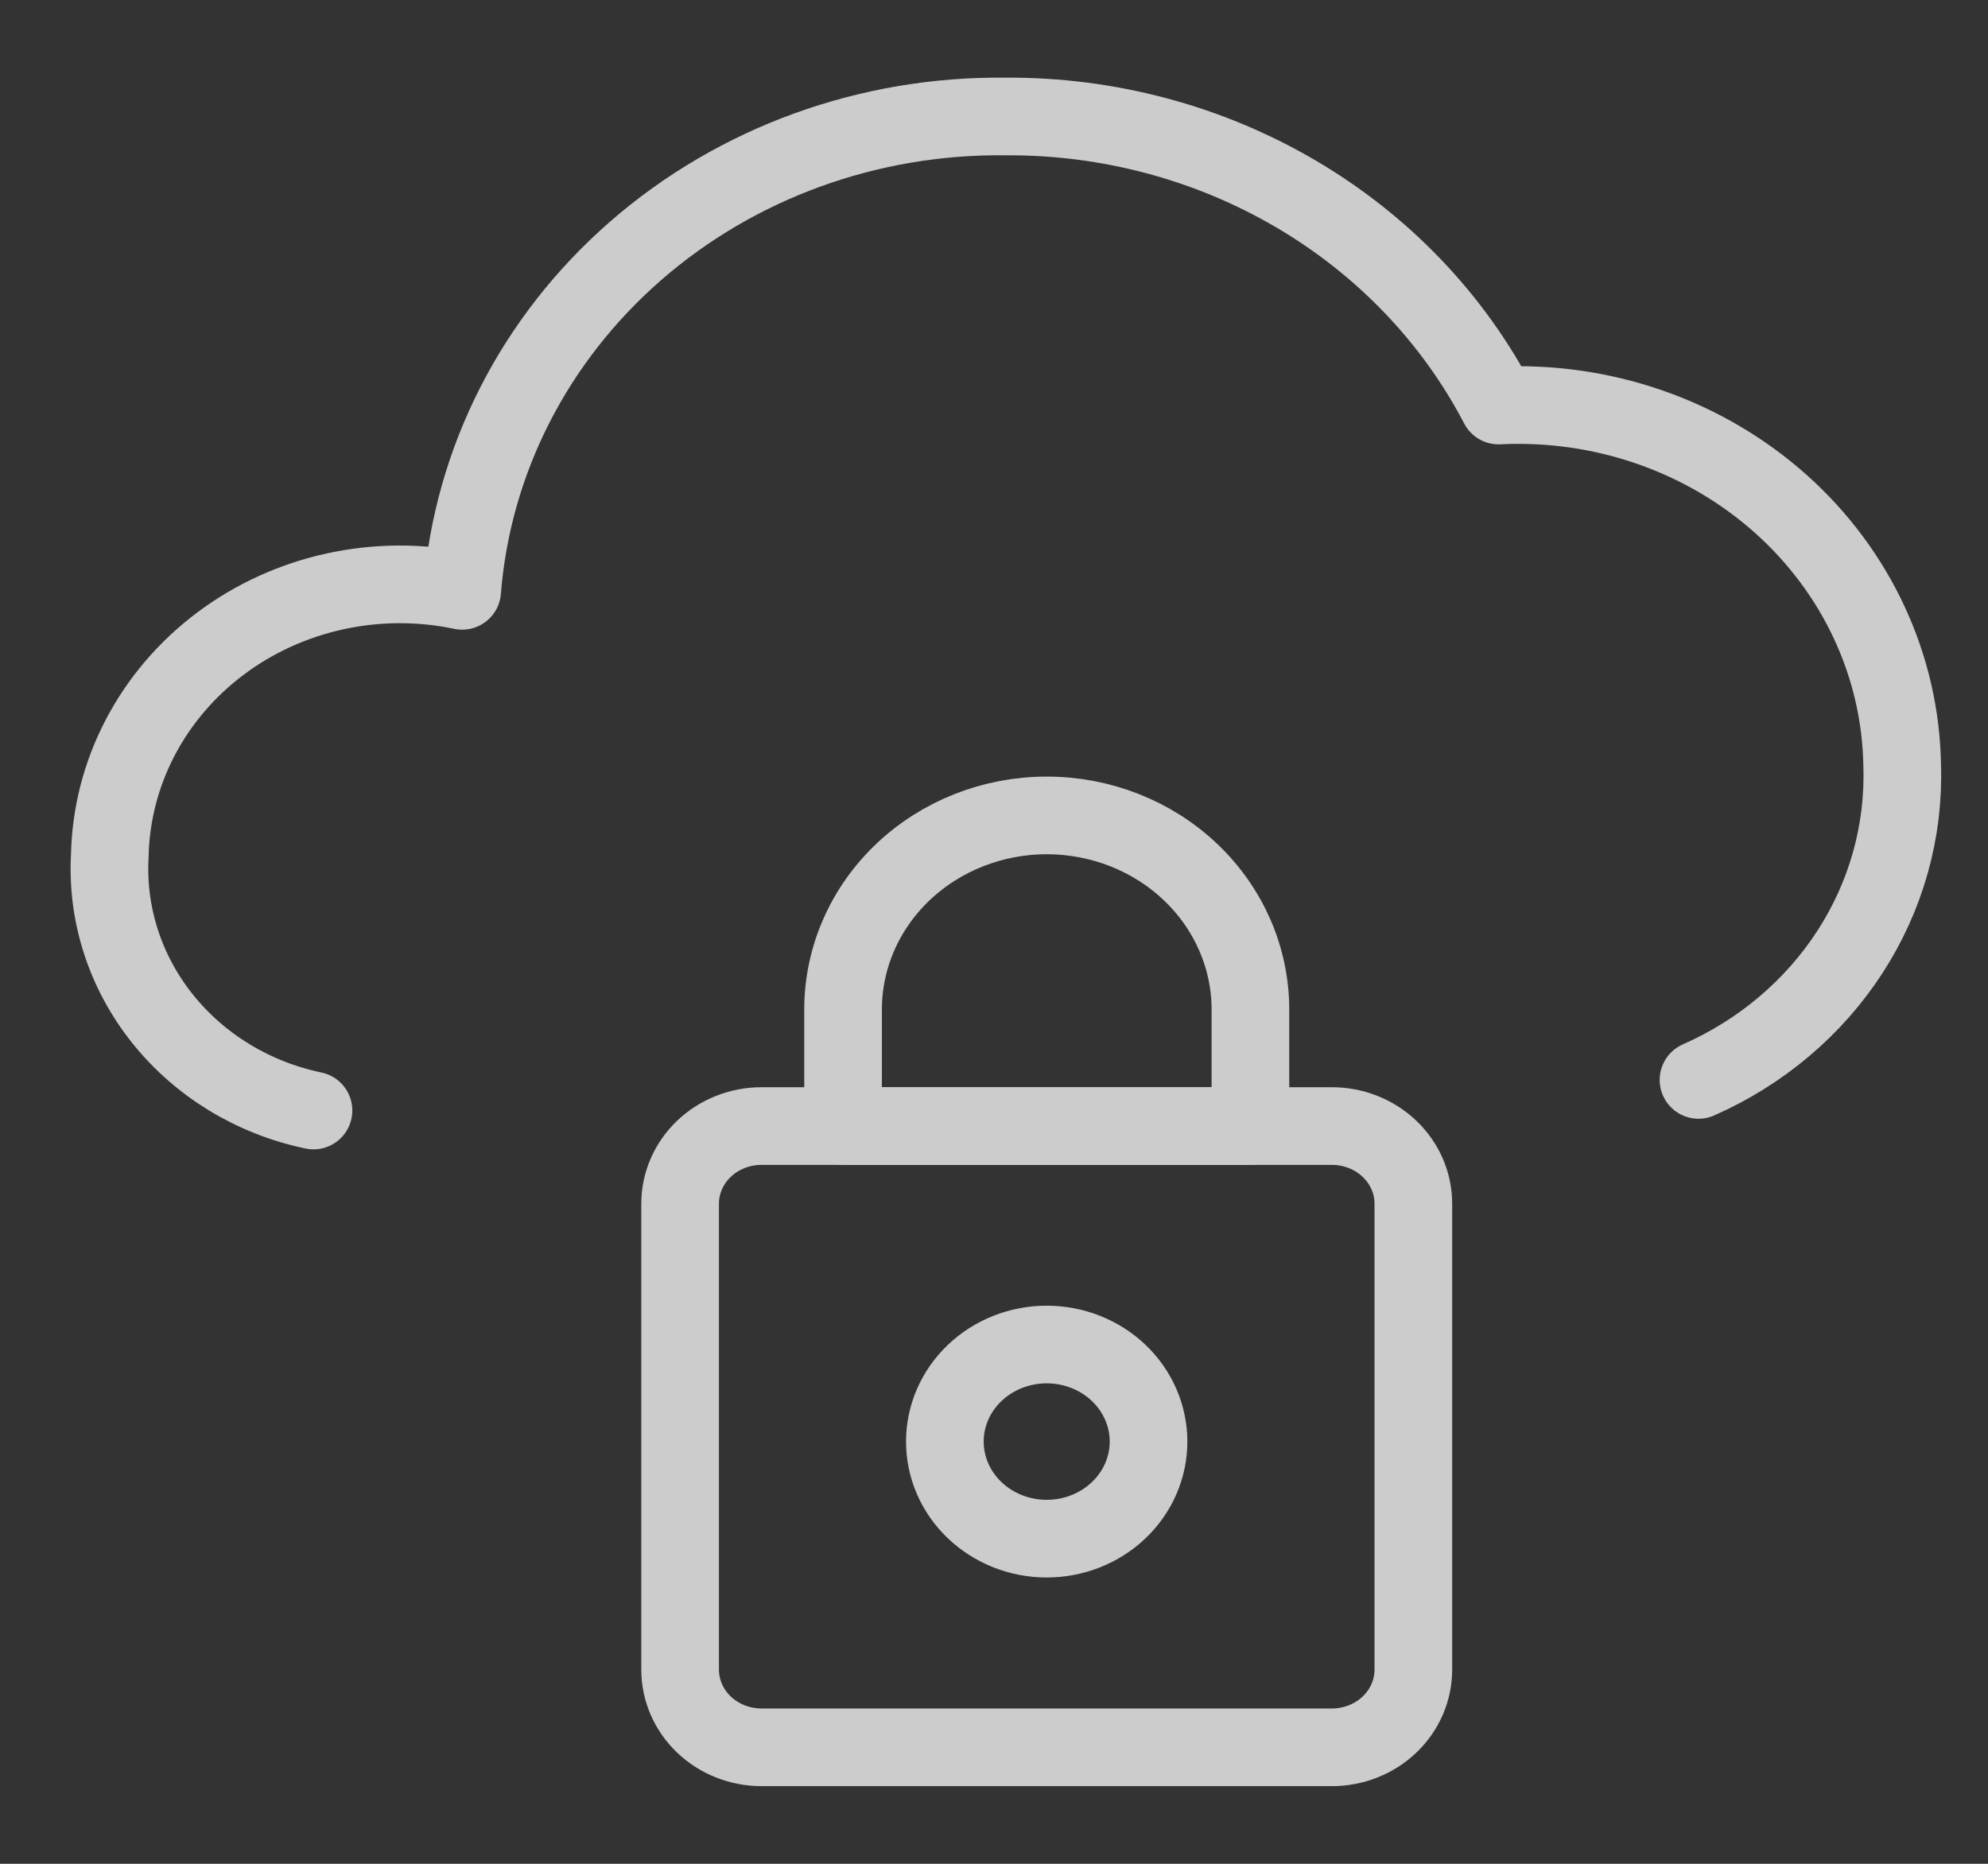
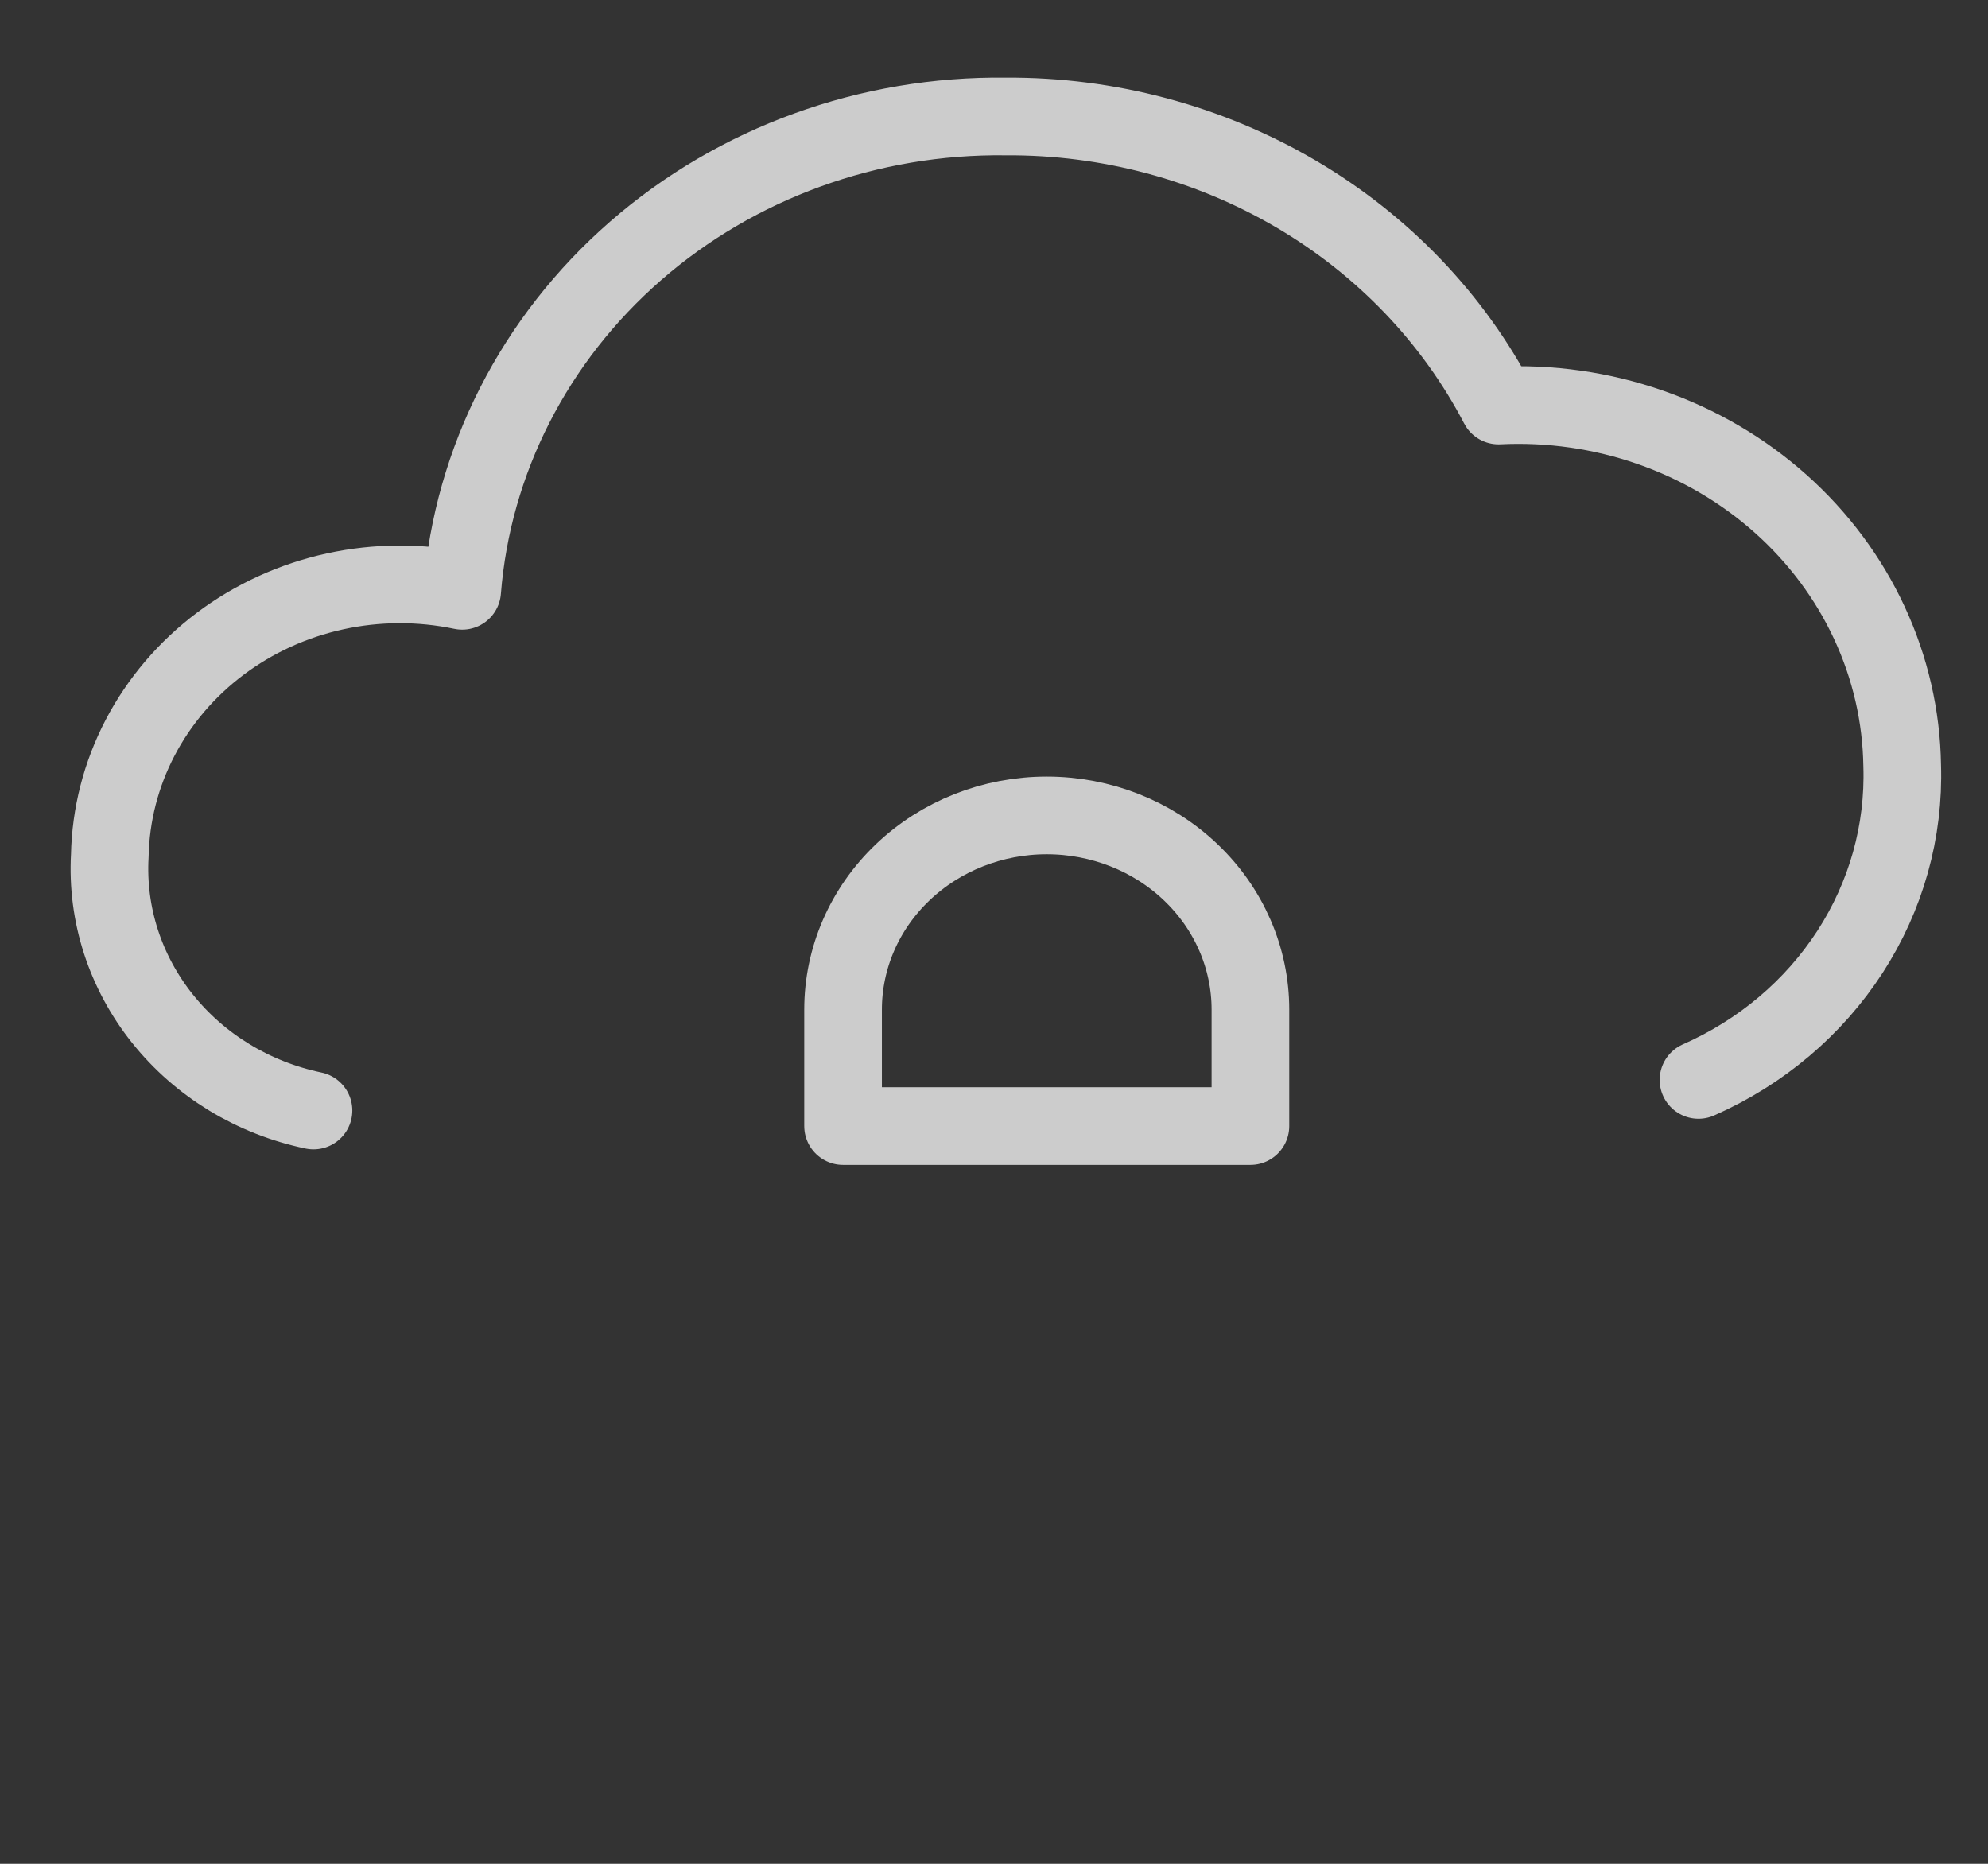
<svg xmlns="http://www.w3.org/2000/svg" width="64" height="60" viewBox="0 0 64 60" fill="none">
  <rect x="0" y="0" width="64" height="60" fill="#333333" stroke="none" />
  <g opacity="0.75">
    <path d="M54.68 34.765C56.694 33.877 58.39 32.444 59.556 30.644C60.722 28.844 61.306 26.757 61.237 24.642C61.213 23.059 60.853 21.497 60.181 20.05C59.509 18.602 58.537 17.298 57.324 16.216C56.111 15.135 54.682 14.297 53.122 13.754C51.562 13.211 49.903 12.973 48.244 13.055C46.779 10.245 44.516 7.883 41.713 6.239C38.909 4.594 35.678 3.731 32.386 3.75C27.977 3.694 23.712 5.242 20.459 8.079C17.206 10.916 15.21 14.829 14.879 19.02C13.53 18.737 12.131 18.743 10.785 19.038C9.438 19.332 8.177 19.908 7.092 20.723C6.007 21.538 5.125 22.573 4.51 23.752C3.895 24.931 3.562 26.226 3.535 27.543C3.429 29.43 4.03 31.291 5.232 32.795C6.433 34.298 8.156 35.346 10.092 35.75" stroke="white" stroke-width="2.5" stroke-linecap="round" stroke-linejoin="round" />
-     <path d="M45.5 53.75C45.5 54.413 45.224 55.049 44.732 55.518C44.24 55.987 43.573 56.25 42.877 56.25H24.517C23.822 56.25 23.155 55.987 22.663 55.518C22.171 55.049 21.895 54.413 21.895 53.75V38.75C21.895 38.087 22.171 37.451 22.663 36.982C23.155 36.513 23.822 36.25 24.517 36.25H42.877C43.573 36.25 44.24 36.513 44.732 36.982C45.224 37.451 45.5 38.087 45.5 38.75V53.75Z" stroke="white" stroke-width="2.5" stroke-linecap="round" stroke-linejoin="round" />
-     <path d="M30.418 46.408C30.418 47.236 30.763 48.031 31.378 48.617C31.993 49.203 32.827 49.533 33.697 49.533C34.566 49.533 35.4 49.203 36.015 48.617C36.63 48.031 36.975 47.236 36.975 46.408C36.975 45.579 36.63 44.784 36.015 44.198C35.4 43.612 34.566 43.283 33.697 43.283C32.827 43.283 31.993 43.612 31.378 44.198C30.763 44.784 30.418 45.579 30.418 46.408V46.408Z" stroke="white" stroke-width="2.5" stroke-linecap="round" stroke-linejoin="round" />
    <path d="M40.255 32.5C40.255 30.842 39.564 29.253 38.334 28.081C37.105 26.909 35.437 26.25 33.698 26.25C31.959 26.25 30.291 26.909 29.061 28.081C27.831 29.253 27.141 30.842 27.141 32.5V36.25H40.255V32.5Z" stroke="white" stroke-width="2.5" stroke-linecap="round" stroke-linejoin="round" />
  </g>
</svg>